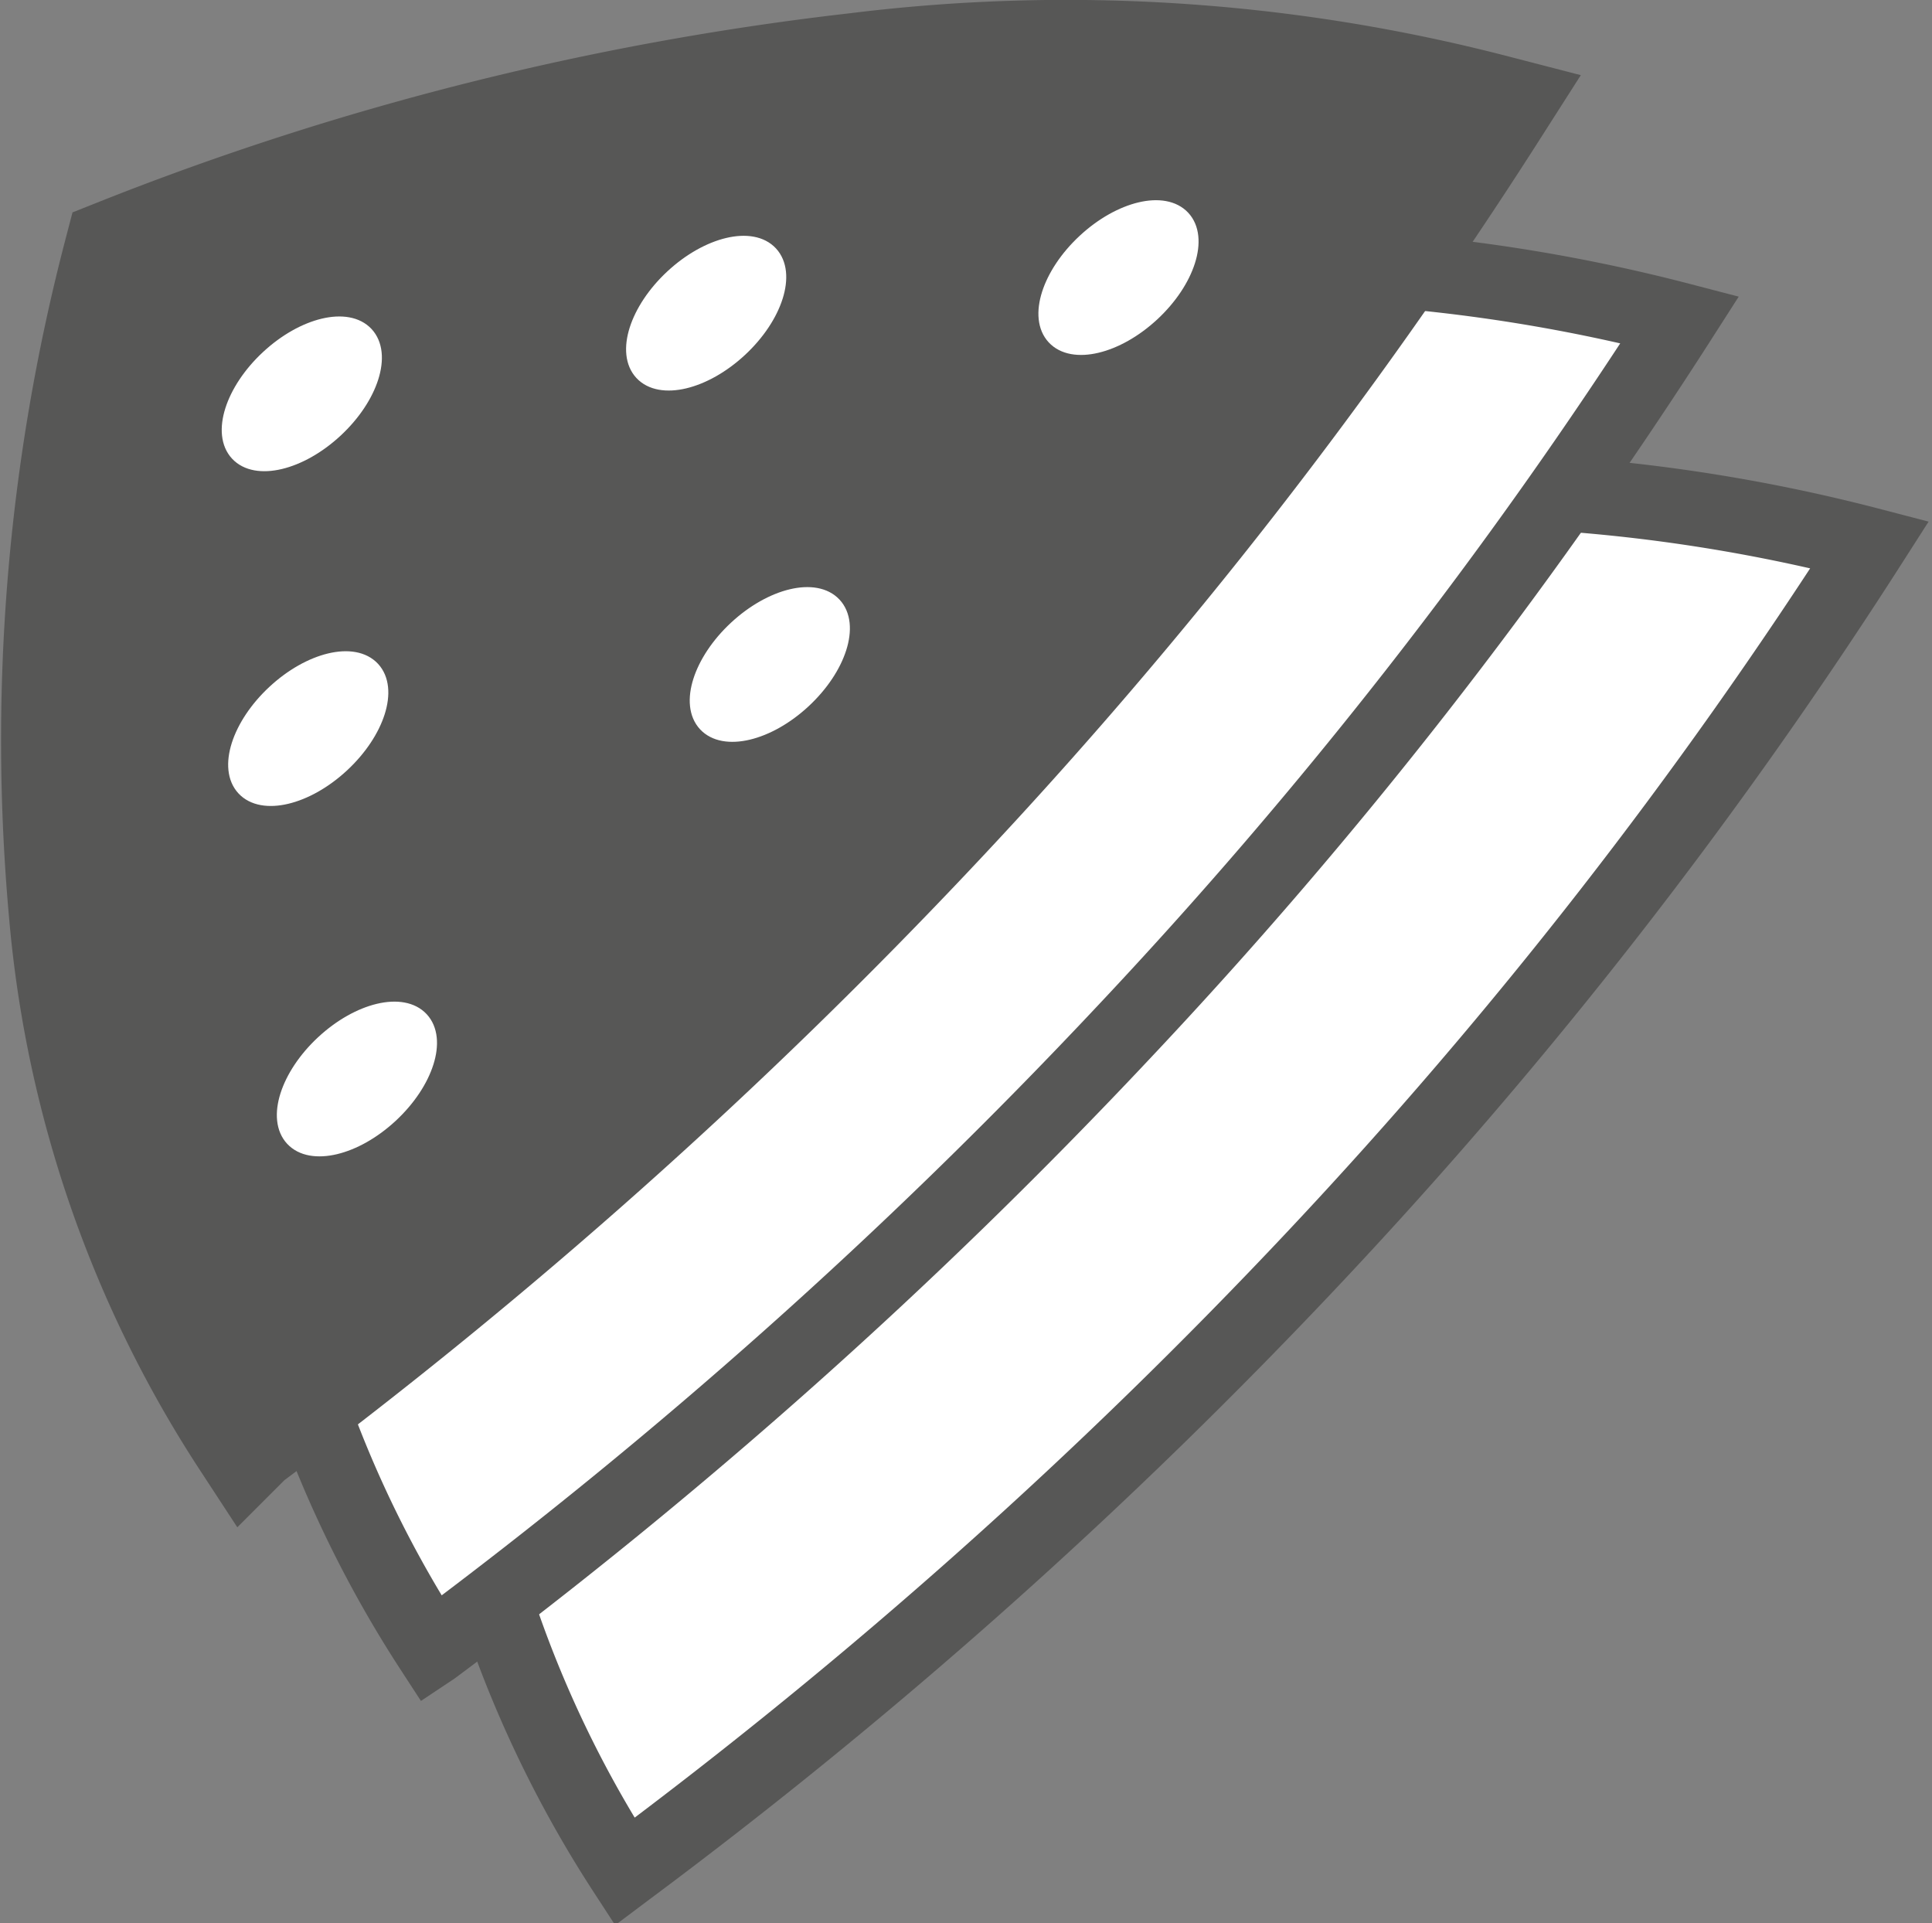
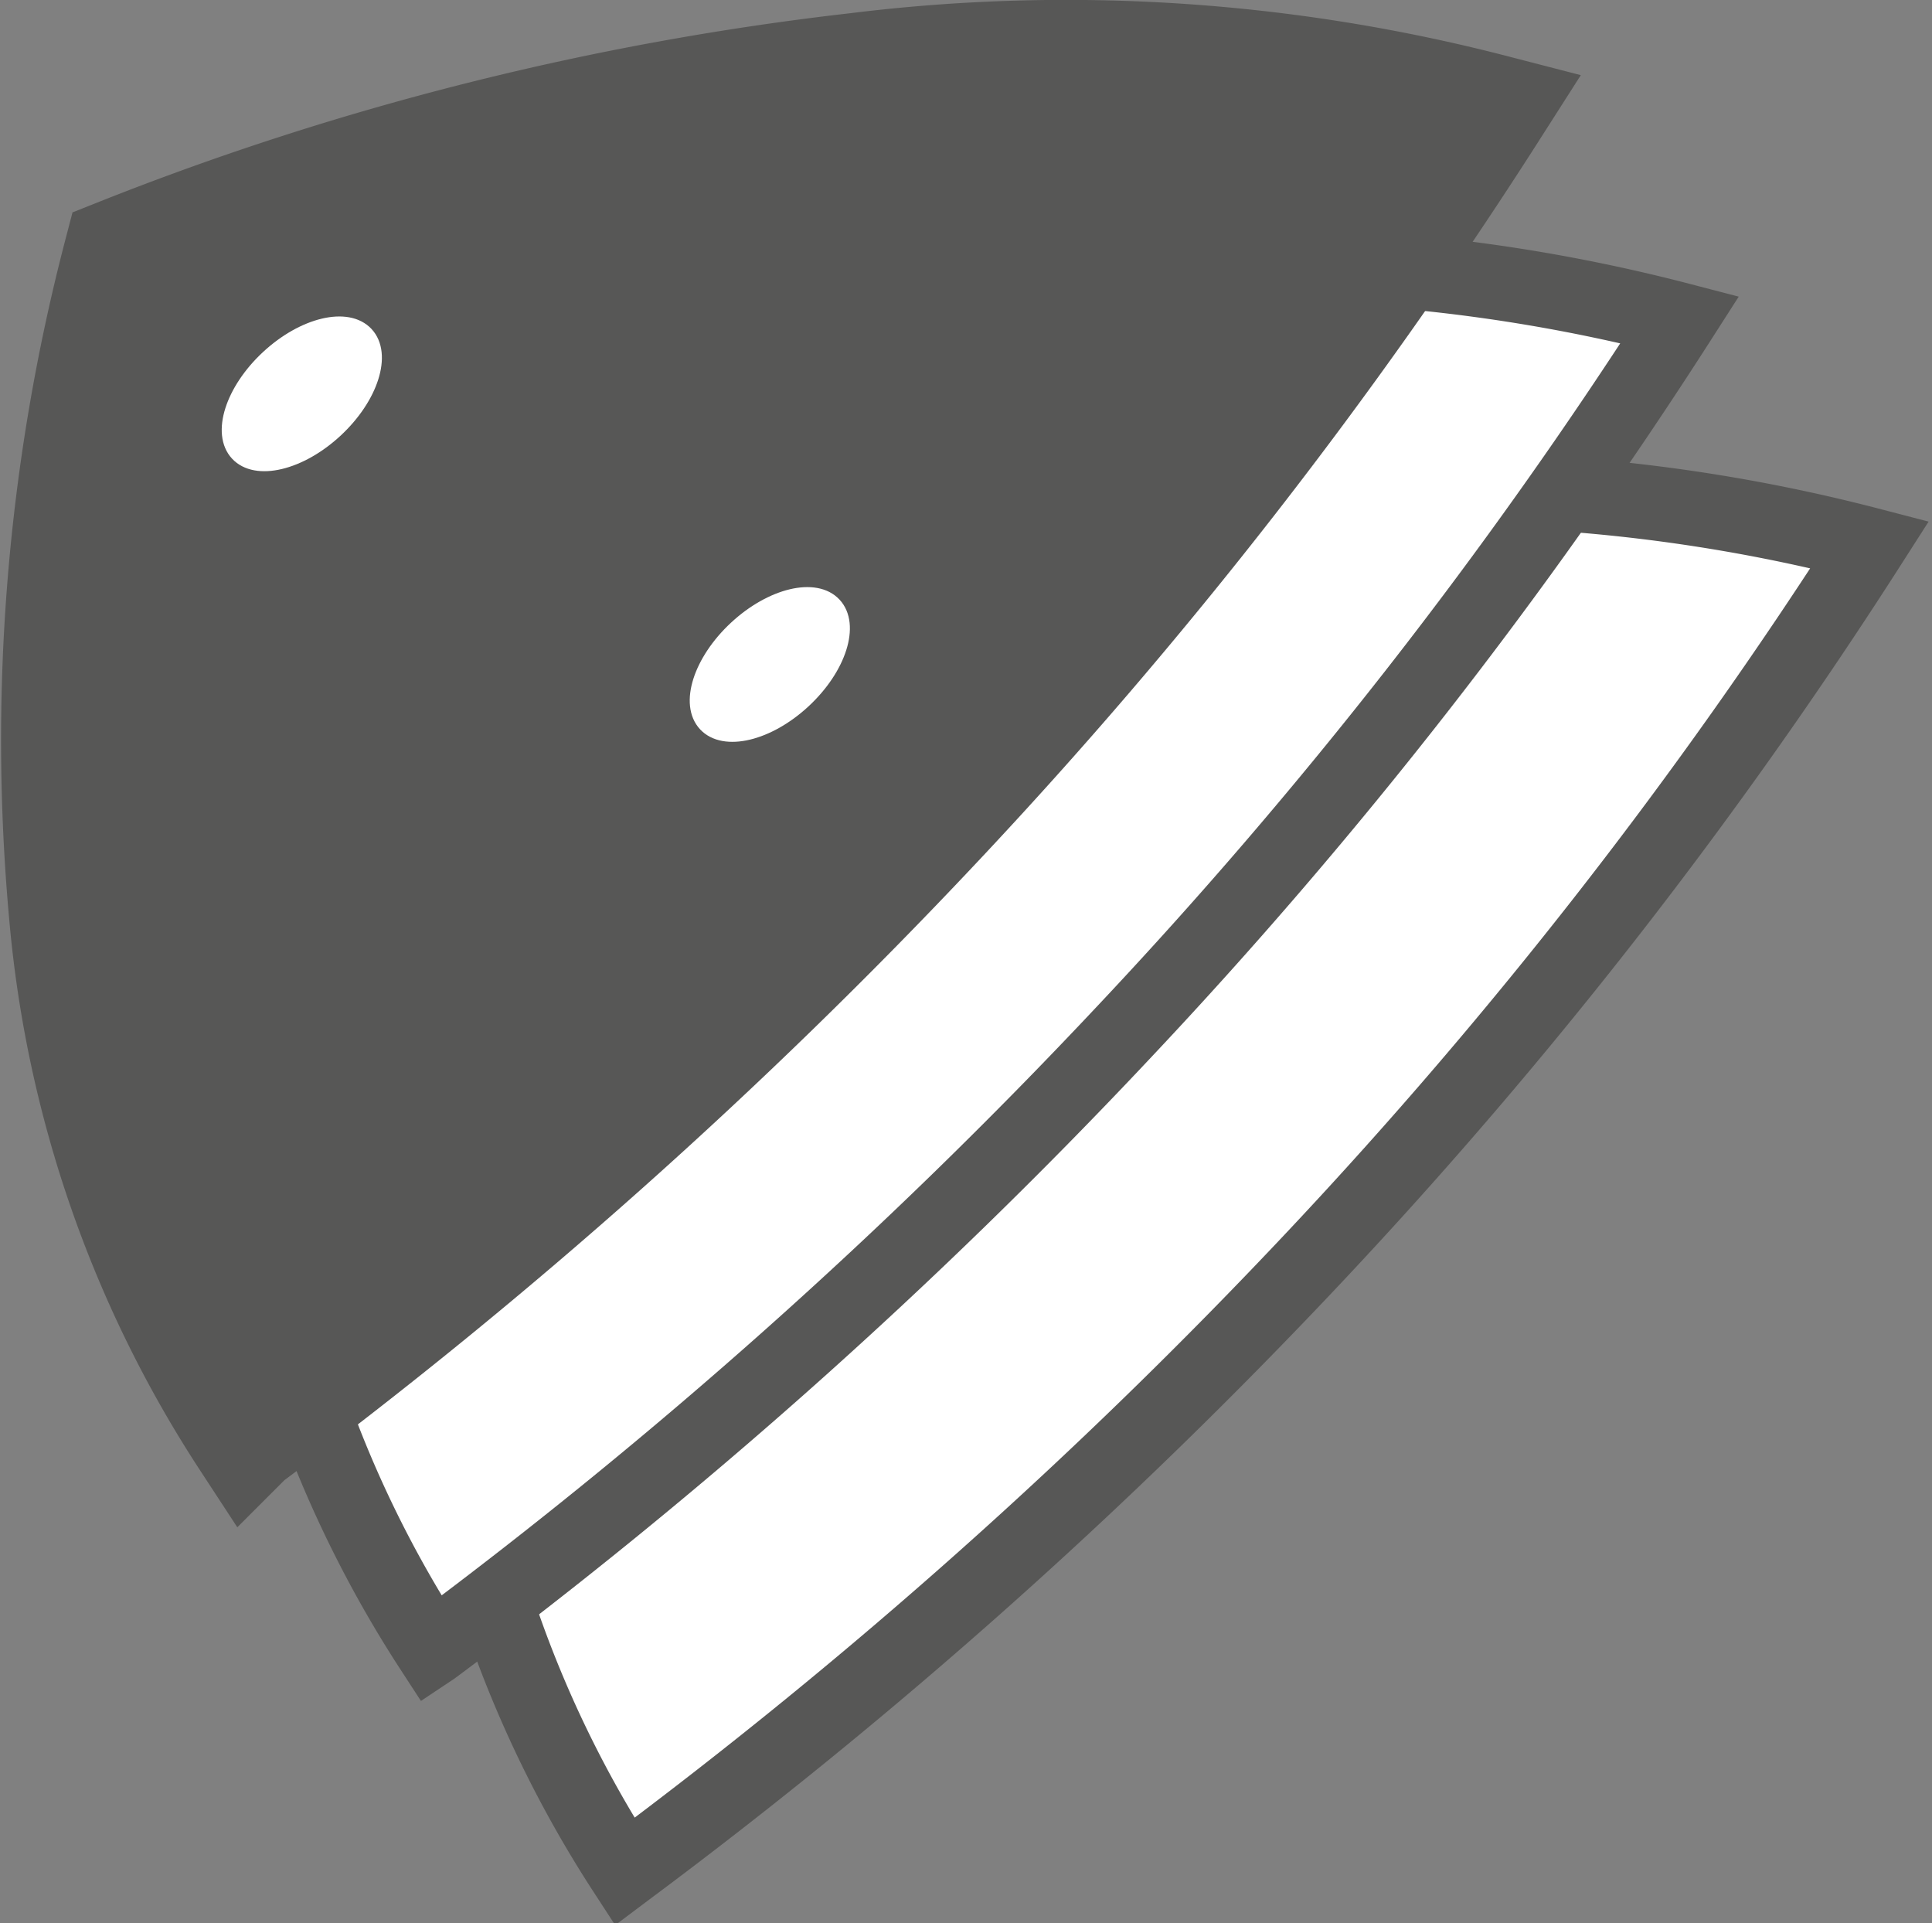
<svg xmlns="http://www.w3.org/2000/svg" id="Ebene_1" data-name="Ebene 1" viewBox="0 0 36.93 36.76">
  <rect x="0" y="0" width="36.93" height="36.76" fill="#808080" stroke="none" />
  <defs>
    <style>.cls-1,.cls-3{fill:#fff;}.cls-1,.cls-2{stroke:#575756;}.cls-1,.cls-2,.cls-3{stroke-miterlimit:10;}.cls-1{stroke-width:1.42px;}.cls-2{fill:#575756;stroke-width:2.13px;}.cls-3{stroke:#fff;stroke-width:0.28px;}</style>
  </defs>
  <path class="cls-1" d="M13.41,36.92a21.92,21.92,0,0,1-3.46-10,36.7,36.7,0,0,1,1-12.63h0a54.72,54.72,0,0,1,14.1-3.54,32.56,32.56,0,0,1,12.16.81h0A93.22,93.22,0,0,1,26.62,25.15,99.93,99.93,0,0,1,13.45,36.89Z" transform="translate(-1.47 -1.15)" />
-   <path class="cls-1" d="M9.72,32.67a22,22,0,0,1-3.47-10A36.77,36.77,0,0,1,7.3,10h0A55.62,55.62,0,0,1,21.42,6.45a32.58,32.58,0,0,1,12.16.81l0,0A93.07,93.07,0,0,1,22.92,20.91,100,100,0,0,1,9.75,32.65Z" transform="translate(-1.47 -1.15)" />
+   <path class="cls-1" d="M9.72,32.67a22,22,0,0,1-3.47-10A36.77,36.77,0,0,1,7.3,10A55.62,55.62,0,0,1,21.42,6.45a32.58,32.58,0,0,1,12.16.81l0,0A93.07,93.07,0,0,1,22.92,20.91,100,100,0,0,1,9.75,32.65Z" transform="translate(-1.47 -1.15)" />
  <path class="cls-2" d="M6.18,28.66a21.81,21.81,0,0,1-3.47-10A36.76,36.76,0,0,1,3.75,6h0a55.13,55.13,0,0,1,14.1-3.54A32.54,32.54,0,0,1,30,3.25h0A92.69,92.69,0,0,1,19.38,16.89,99.93,99.93,0,0,1,6.21,28.63Z" transform="translate(-1.47 -1.15)" />
-   <ellipse class="cls-3" cx="7.37" cy="15.08" rx="1.68" ry="0.95" transform="translate(-9.77 7.89) rotate(-42.88)" />
  <ellipse class="cls-3" cx="16.19" cy="13.86" rx="1.68" ry="0.95" transform="translate(-6.58 13.56) rotate(-42.88)" />
-   <ellipse class="cls-3" cx="8.3" cy="21.78" rx="1.68" ry="0.95" transform="translate(-14.08 10.31) rotate(-42.88)" />
  <ellipse class="cls-3" cx="7.25" cy="8.68" rx="1.68" ry="0.95" transform="translate(-5.45 6.1) rotate(-42.88)" />
-   <ellipse class="cls-3" cx="22.85" cy="6.46" rx="1.68" ry="0.95" transform="translate(0.24 16.12) rotate(-42.88)" />
-   <ellipse class="cls-3" cx="14.97" cy="7.14" rx="1.68" ry="0.95" transform="translate(-2.33 10.94) rotate(-42.88)" />
</svg>